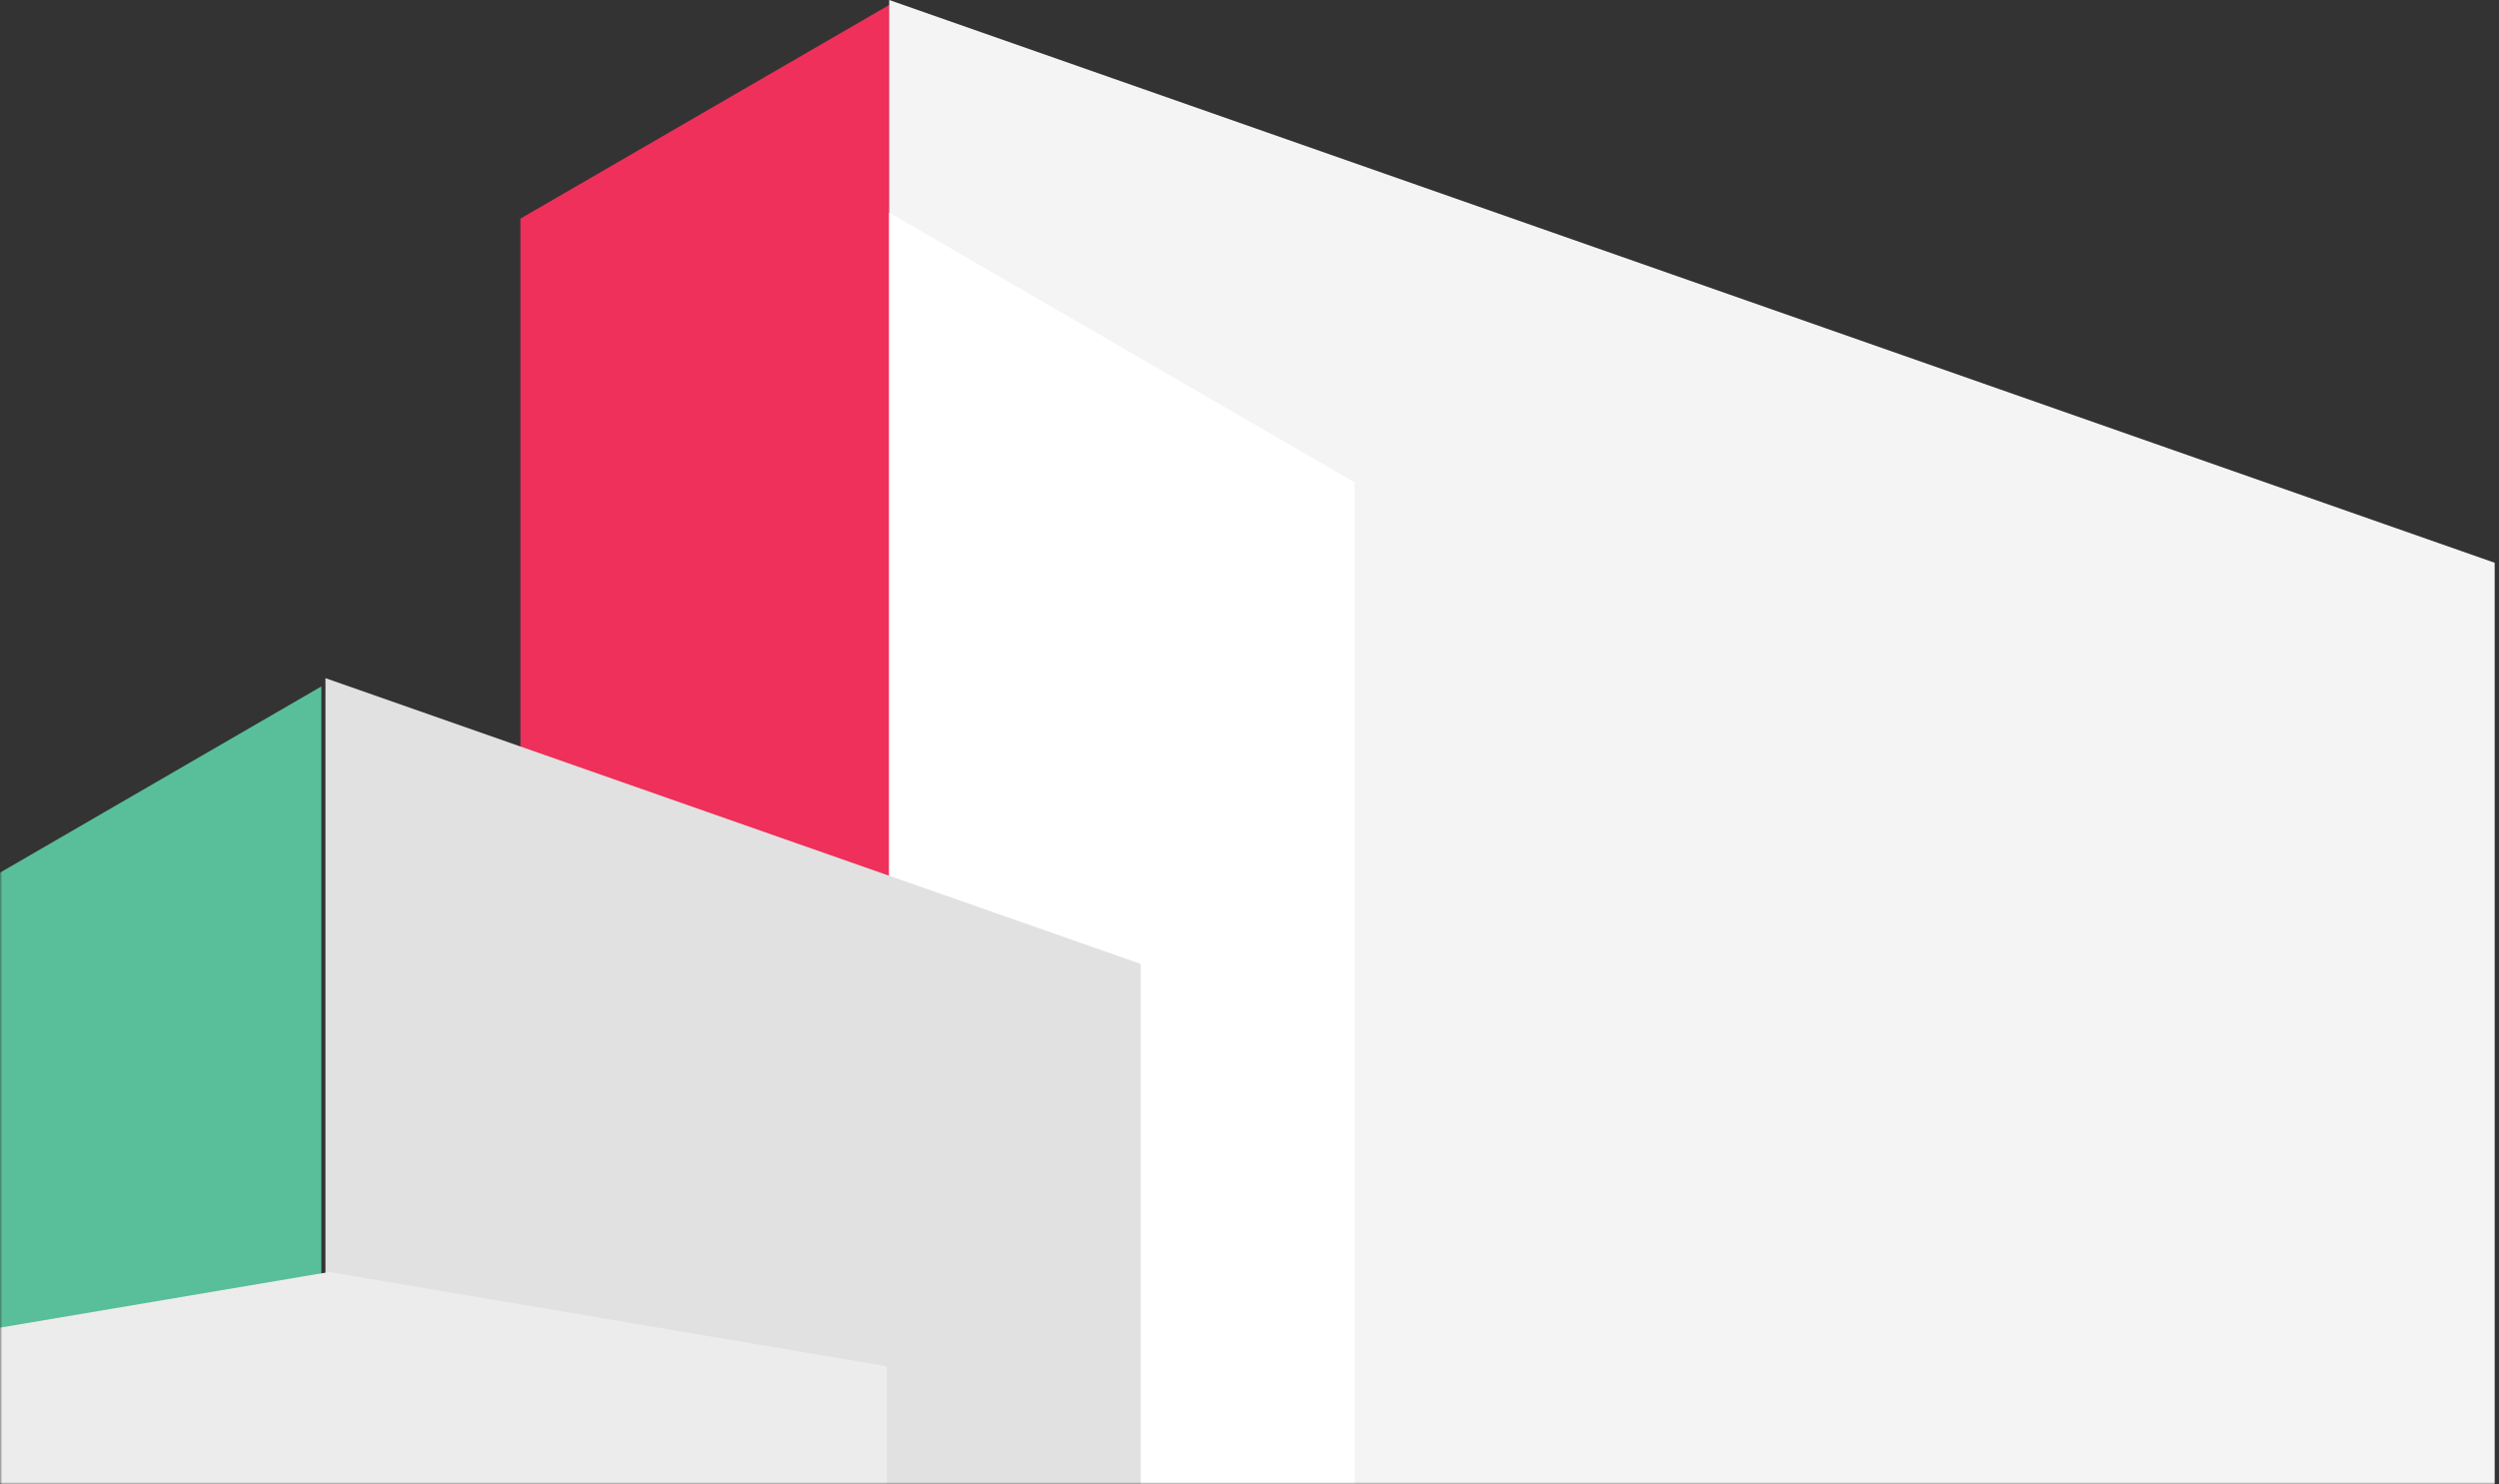
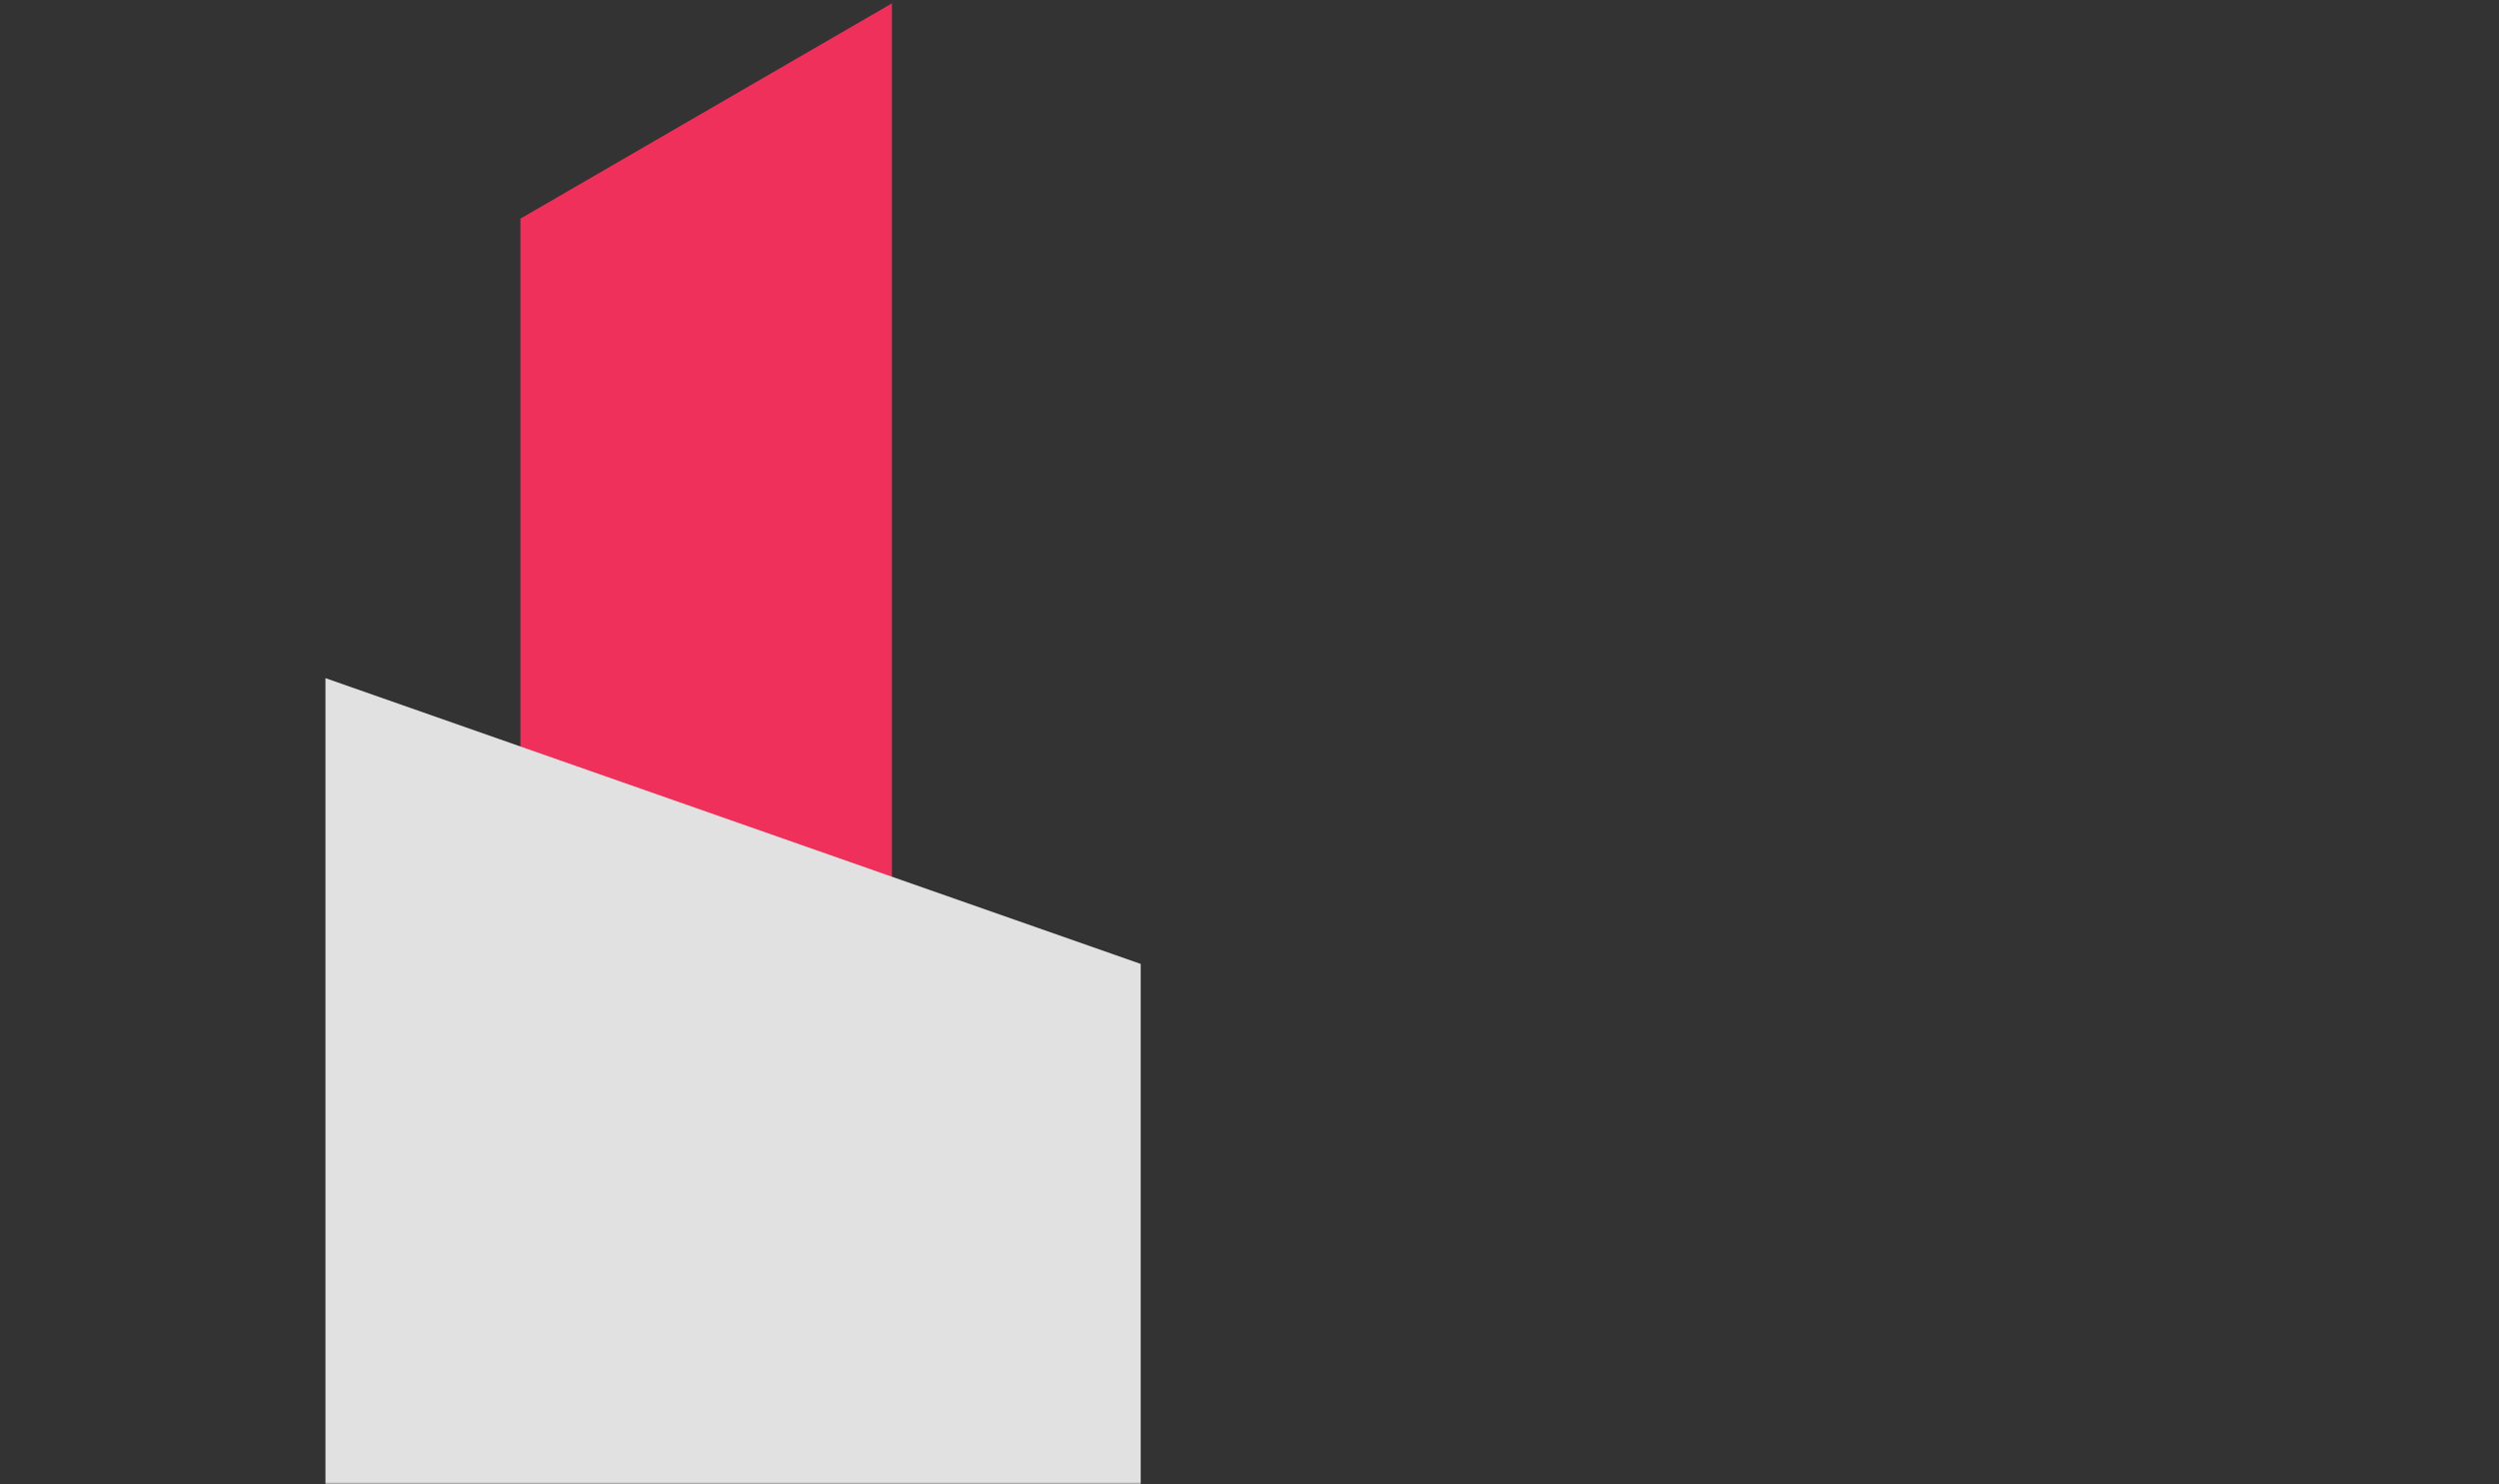
<svg xmlns="http://www.w3.org/2000/svg" xmlns:xlink="http://www.w3.org/1999/xlink" width="547" height="325" viewBox="0 0 547 325">
  <rect x="0" y="0" width="547" height="325" fill="#333333" stroke="none" />
  <defs>
    <polygon id="slider-card-testimonial-image-a" points="0 350 1230 350 1230 0 0 0" />
  </defs>
  <g fill="none" fill-rule="evenodd" transform="translate(0 -25)">
    <mask id="slider-card-testimonial-image-b" fill="#fff">
      <use xlink:href="#slider-card-testimonial-image-a" />
    </mask>
    <g mask="url(#slider-card-testimonial-image-b)">
      <g transform="matrix(-1 0 0 1 547 25)">
        <polygon fill="#EE305A" points="351.766 262.438 433.086 262.438 433.086 47.865 351.766 .735" />
-         <polygon fill="#58BF9A" points="476.653 354.947 557.974 354.947 557.974 197.422 476.653 150.291" />
-         <polygon fill="#F4F4F4" points=".947 123.215 .947 374.654 352.36 374.654 352.36 0" />
-         <polygon fill="#FFF" points="250.481 105.613 250.481 374.482 352.38 374.482 352.38 46.558" />
        <polygon fill="#E1E1E1" points="297.313 211.049 297.313 375 475.761 375 475.761 148.48" />
-         <polygon fill="#EDECEC" points="352.869 299.145 352.869 374.654 597 374.654 597 299.145 474.934 278.503" />
      </g>
    </g>
  </g>
</svg>